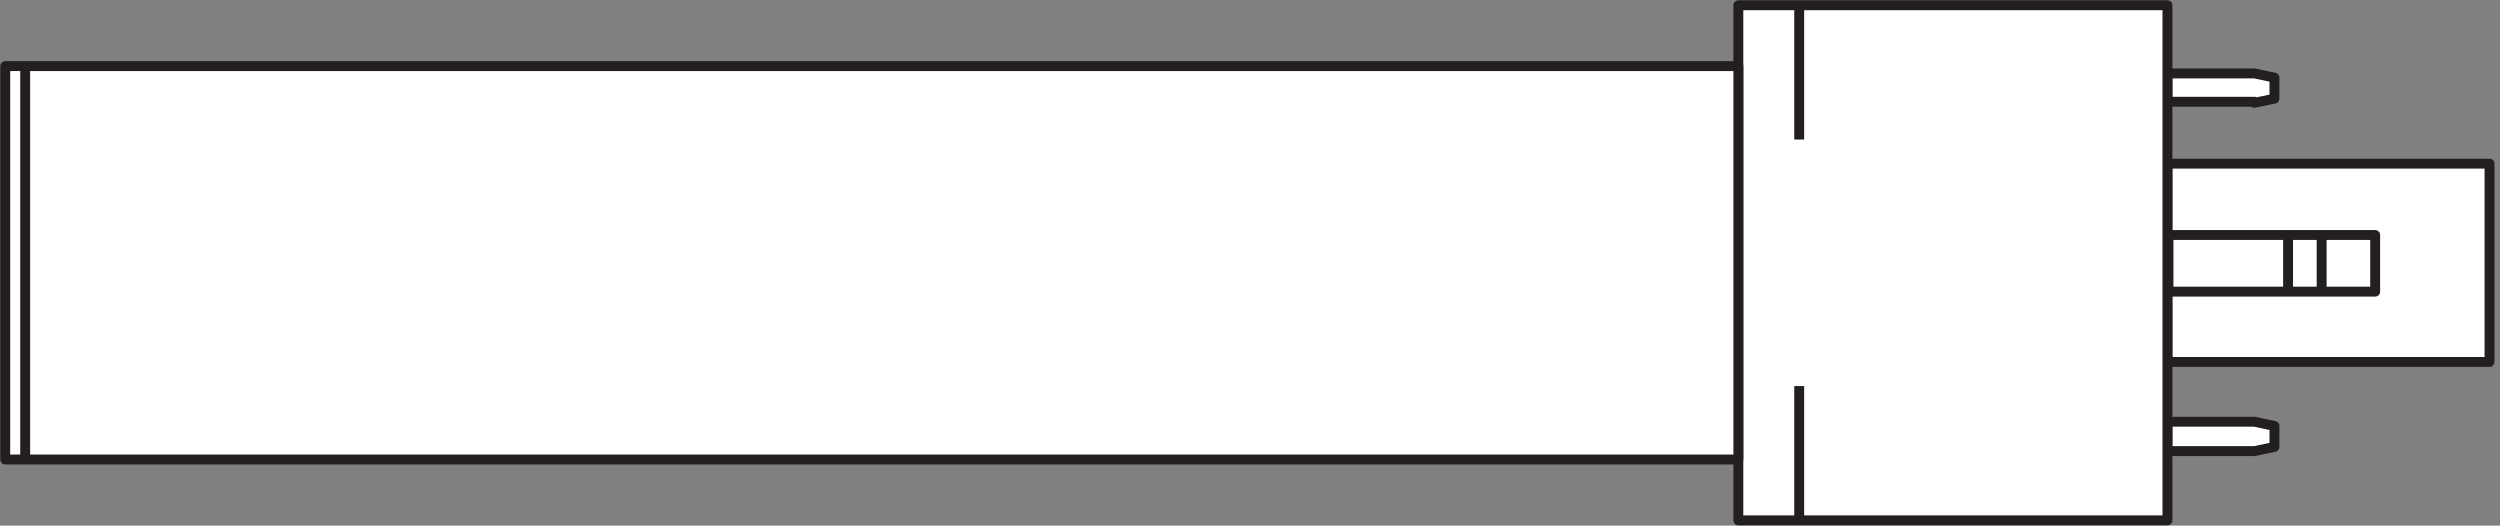
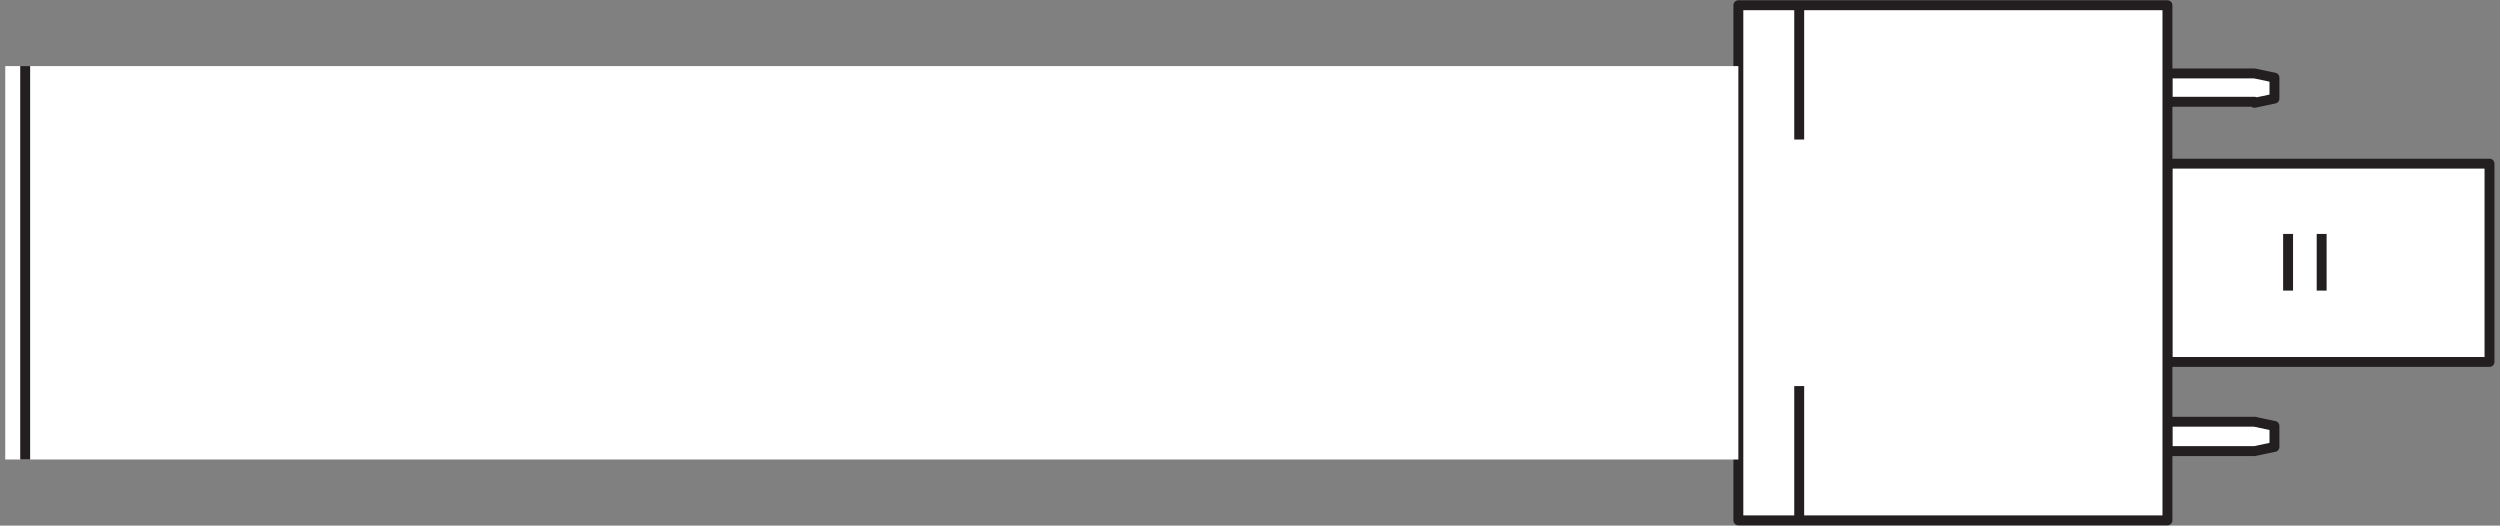
<svg xmlns="http://www.w3.org/2000/svg" version="1.1" id="svg2" x="0px" y="0px" viewBox="0 0 238.3 50.1" style="enable-background:new 0 0 238.3 50.1;" xml:space="preserve">
  <rect x="0" y="0" width="238.3" height="50.1" fill="#808080" stroke="none" />
  <style type="text/css">
	.st0{fill:#FFFFFF;}
	.st1{fill:none;stroke:#231F20;stroke-width:0.945;stroke-linejoin:round;stroke-miterlimit:1.333;}
</style>
  <path id="path42" class="st0" d="M214.9,9.8l1.9-0.4v-2l-1.9-0.4h-8.3v2.7H214.9" />
  <path id="path44" class="st1" d="M214.9,9.8l1.9-0.4v-2l-1.9-0.4h-8.3v2.7H214.9z" />
  <path id="path46" class="st0" d="M214.9,43l1.9-0.4v-2l-1.9-0.4h-8.3V43H214.9" />
  <path id="path48" class="st1" d="M214.9,43l1.9-0.4v-2l-1.9-0.4h-8.3V43H214.9z" />
  <path id="path50" class="st0" d="M237.3,34.5h-30.7V15.6h30.7V34.5" />
  <path id="path52" class="st1" d="M237.3,34.5h-30.7V15.6h30.7V34.5z" />
  <path id="path54" class="st0" d="M165.7,49.6h40.9V0.5h-40.9V49.6" />
  <path id="path56" class="st1" d="M165.7,49.6h40.9V0.5h-40.9L165.7,49.6z" />
  <path id="path58" class="st0" d="M165.7,43.8H0.5V6.3h165.2V43.8" />
-   <path id="path60" class="st1" d="M165.7,43.8H0.5V6.3h165.2V43.8z" />
-   <path id="path62" class="st1" d="M226.4,27.8h-19.7v-5.4h19.7V27.8z" />
  <path id="path64" class="st1" d="M221.3,22.3v5.4" />
  <path id="path66" class="st1" d="M218.1,22.3v5.4" />
  <path id="path68" class="st0" d="M2.4,6.3v37.5" />
  <path id="path70" class="st1" d="M2.4,6.3v37.5" />
  <path id="path72" class="st1" d="M171.5,36.8v12.8" />
  <path id="path74" class="st1" d="M171.5,0.5v12.8" />
</svg>